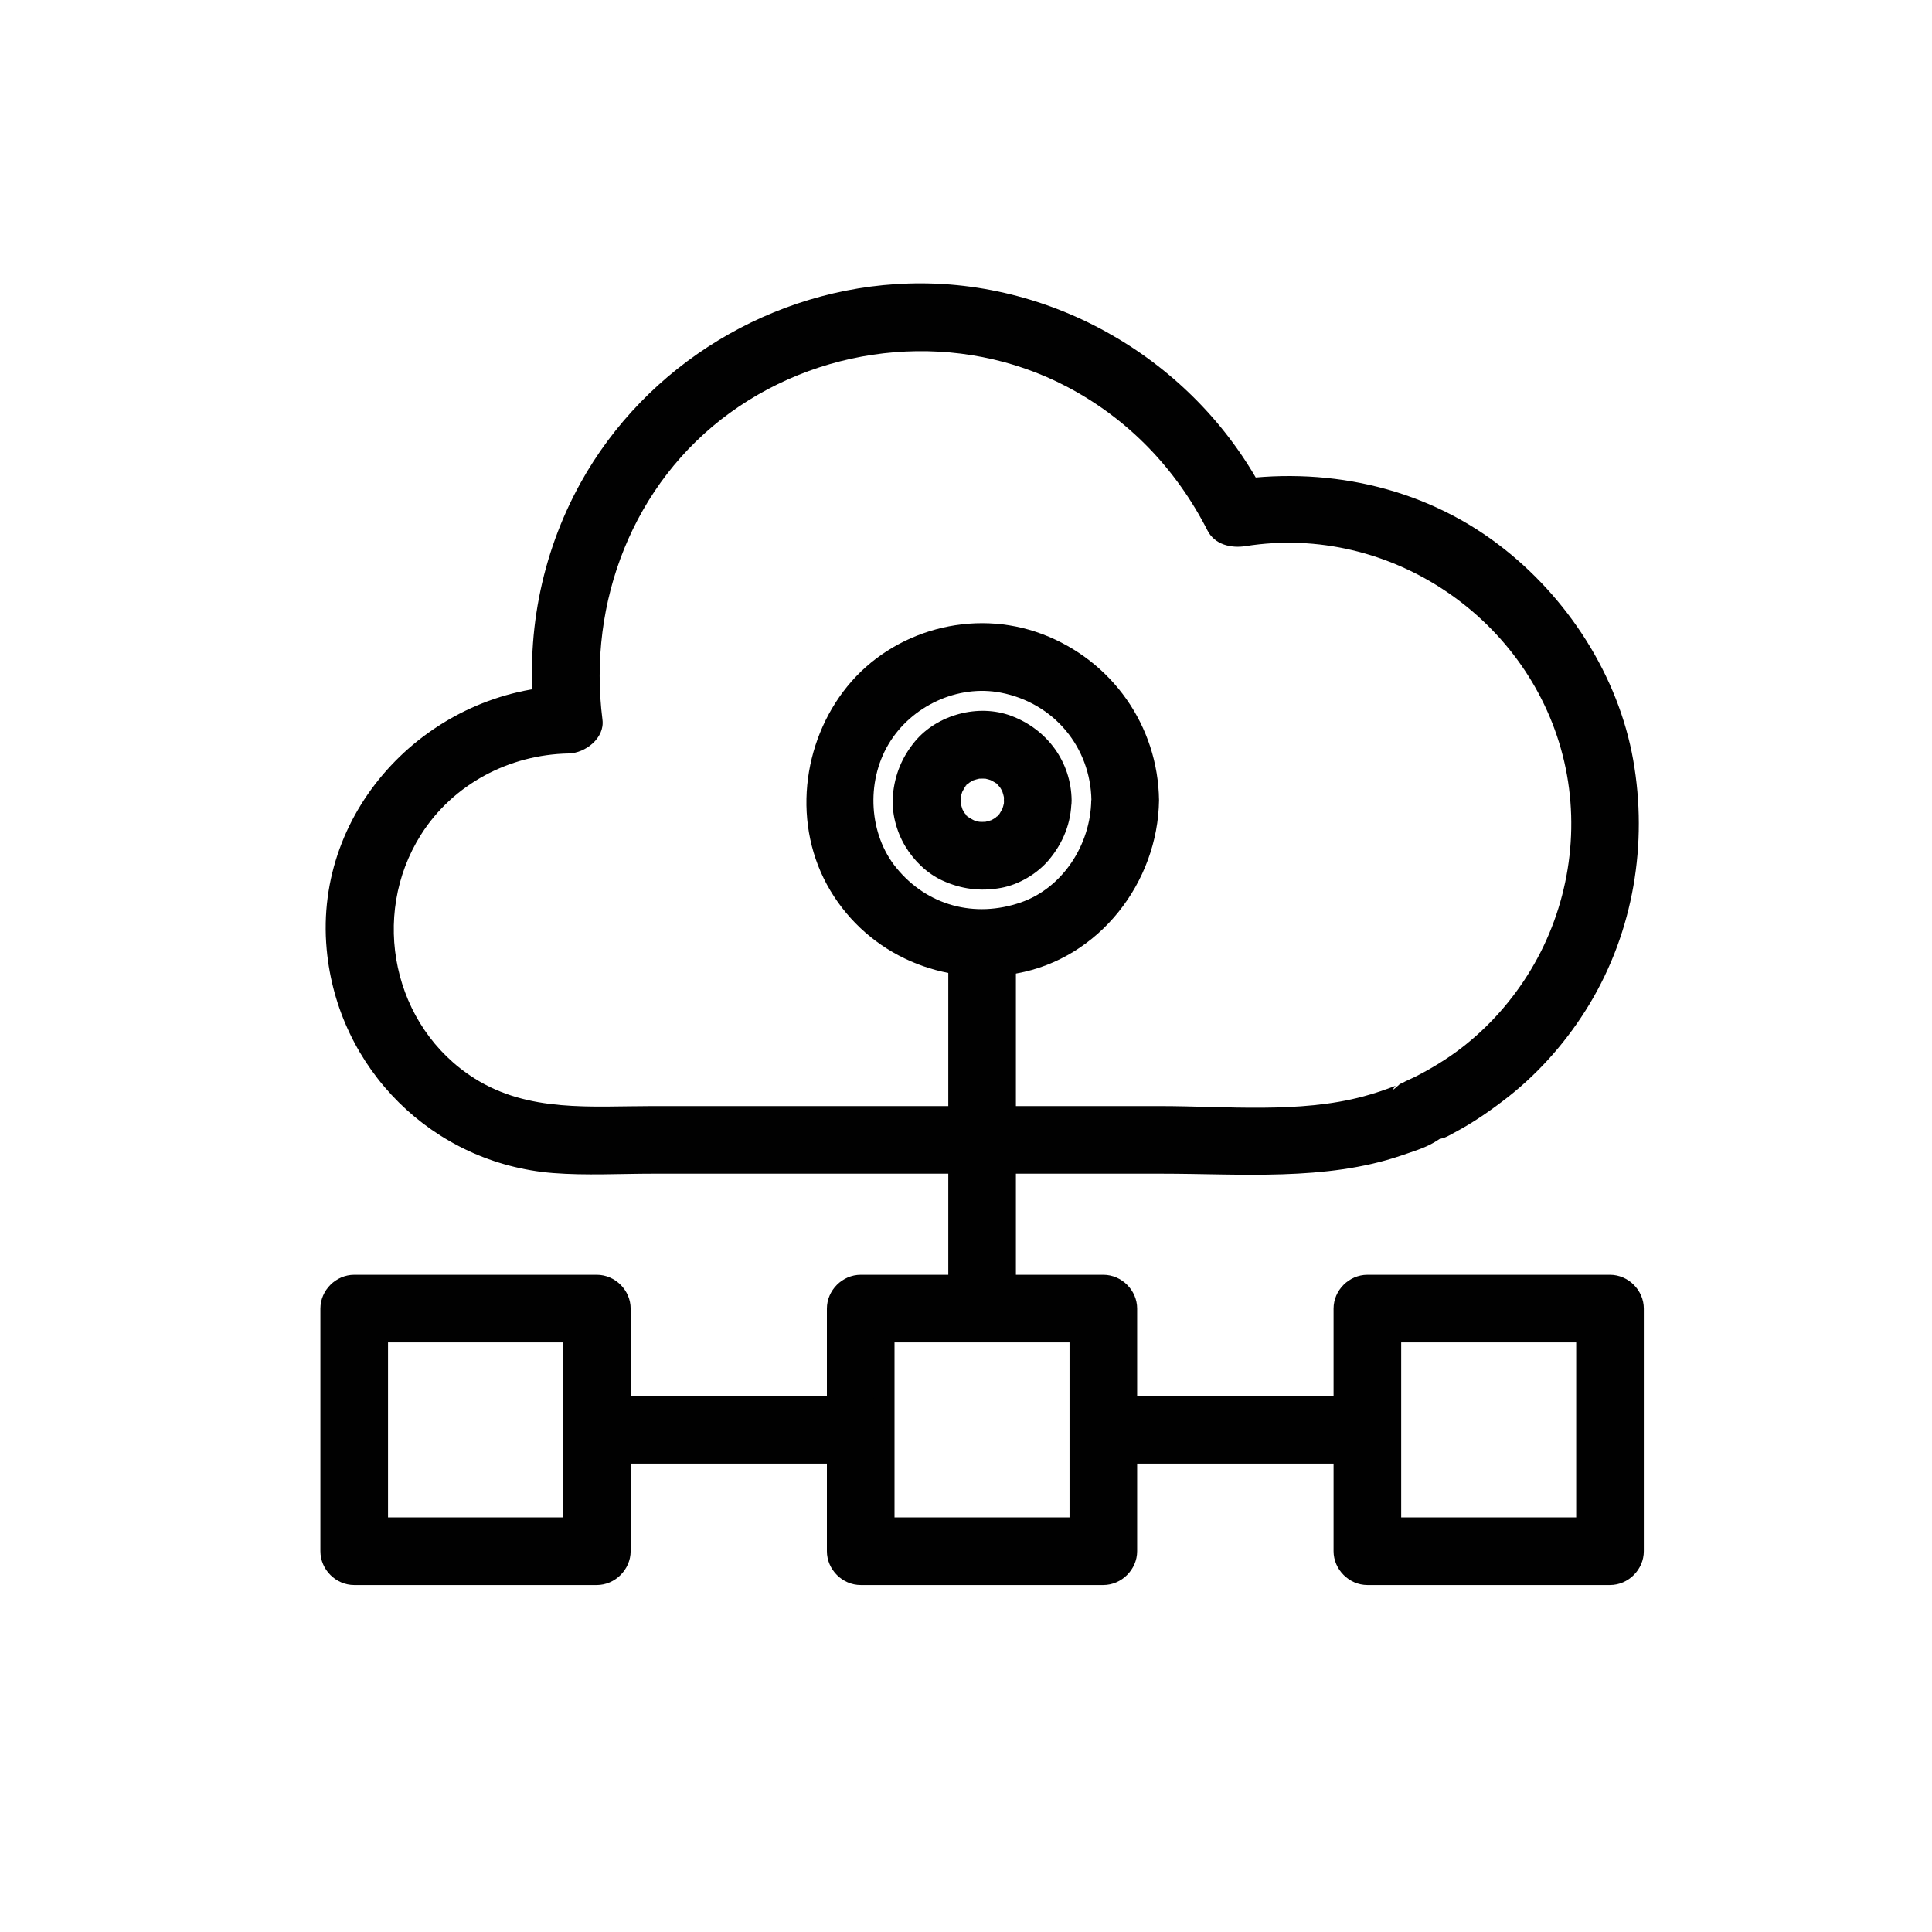
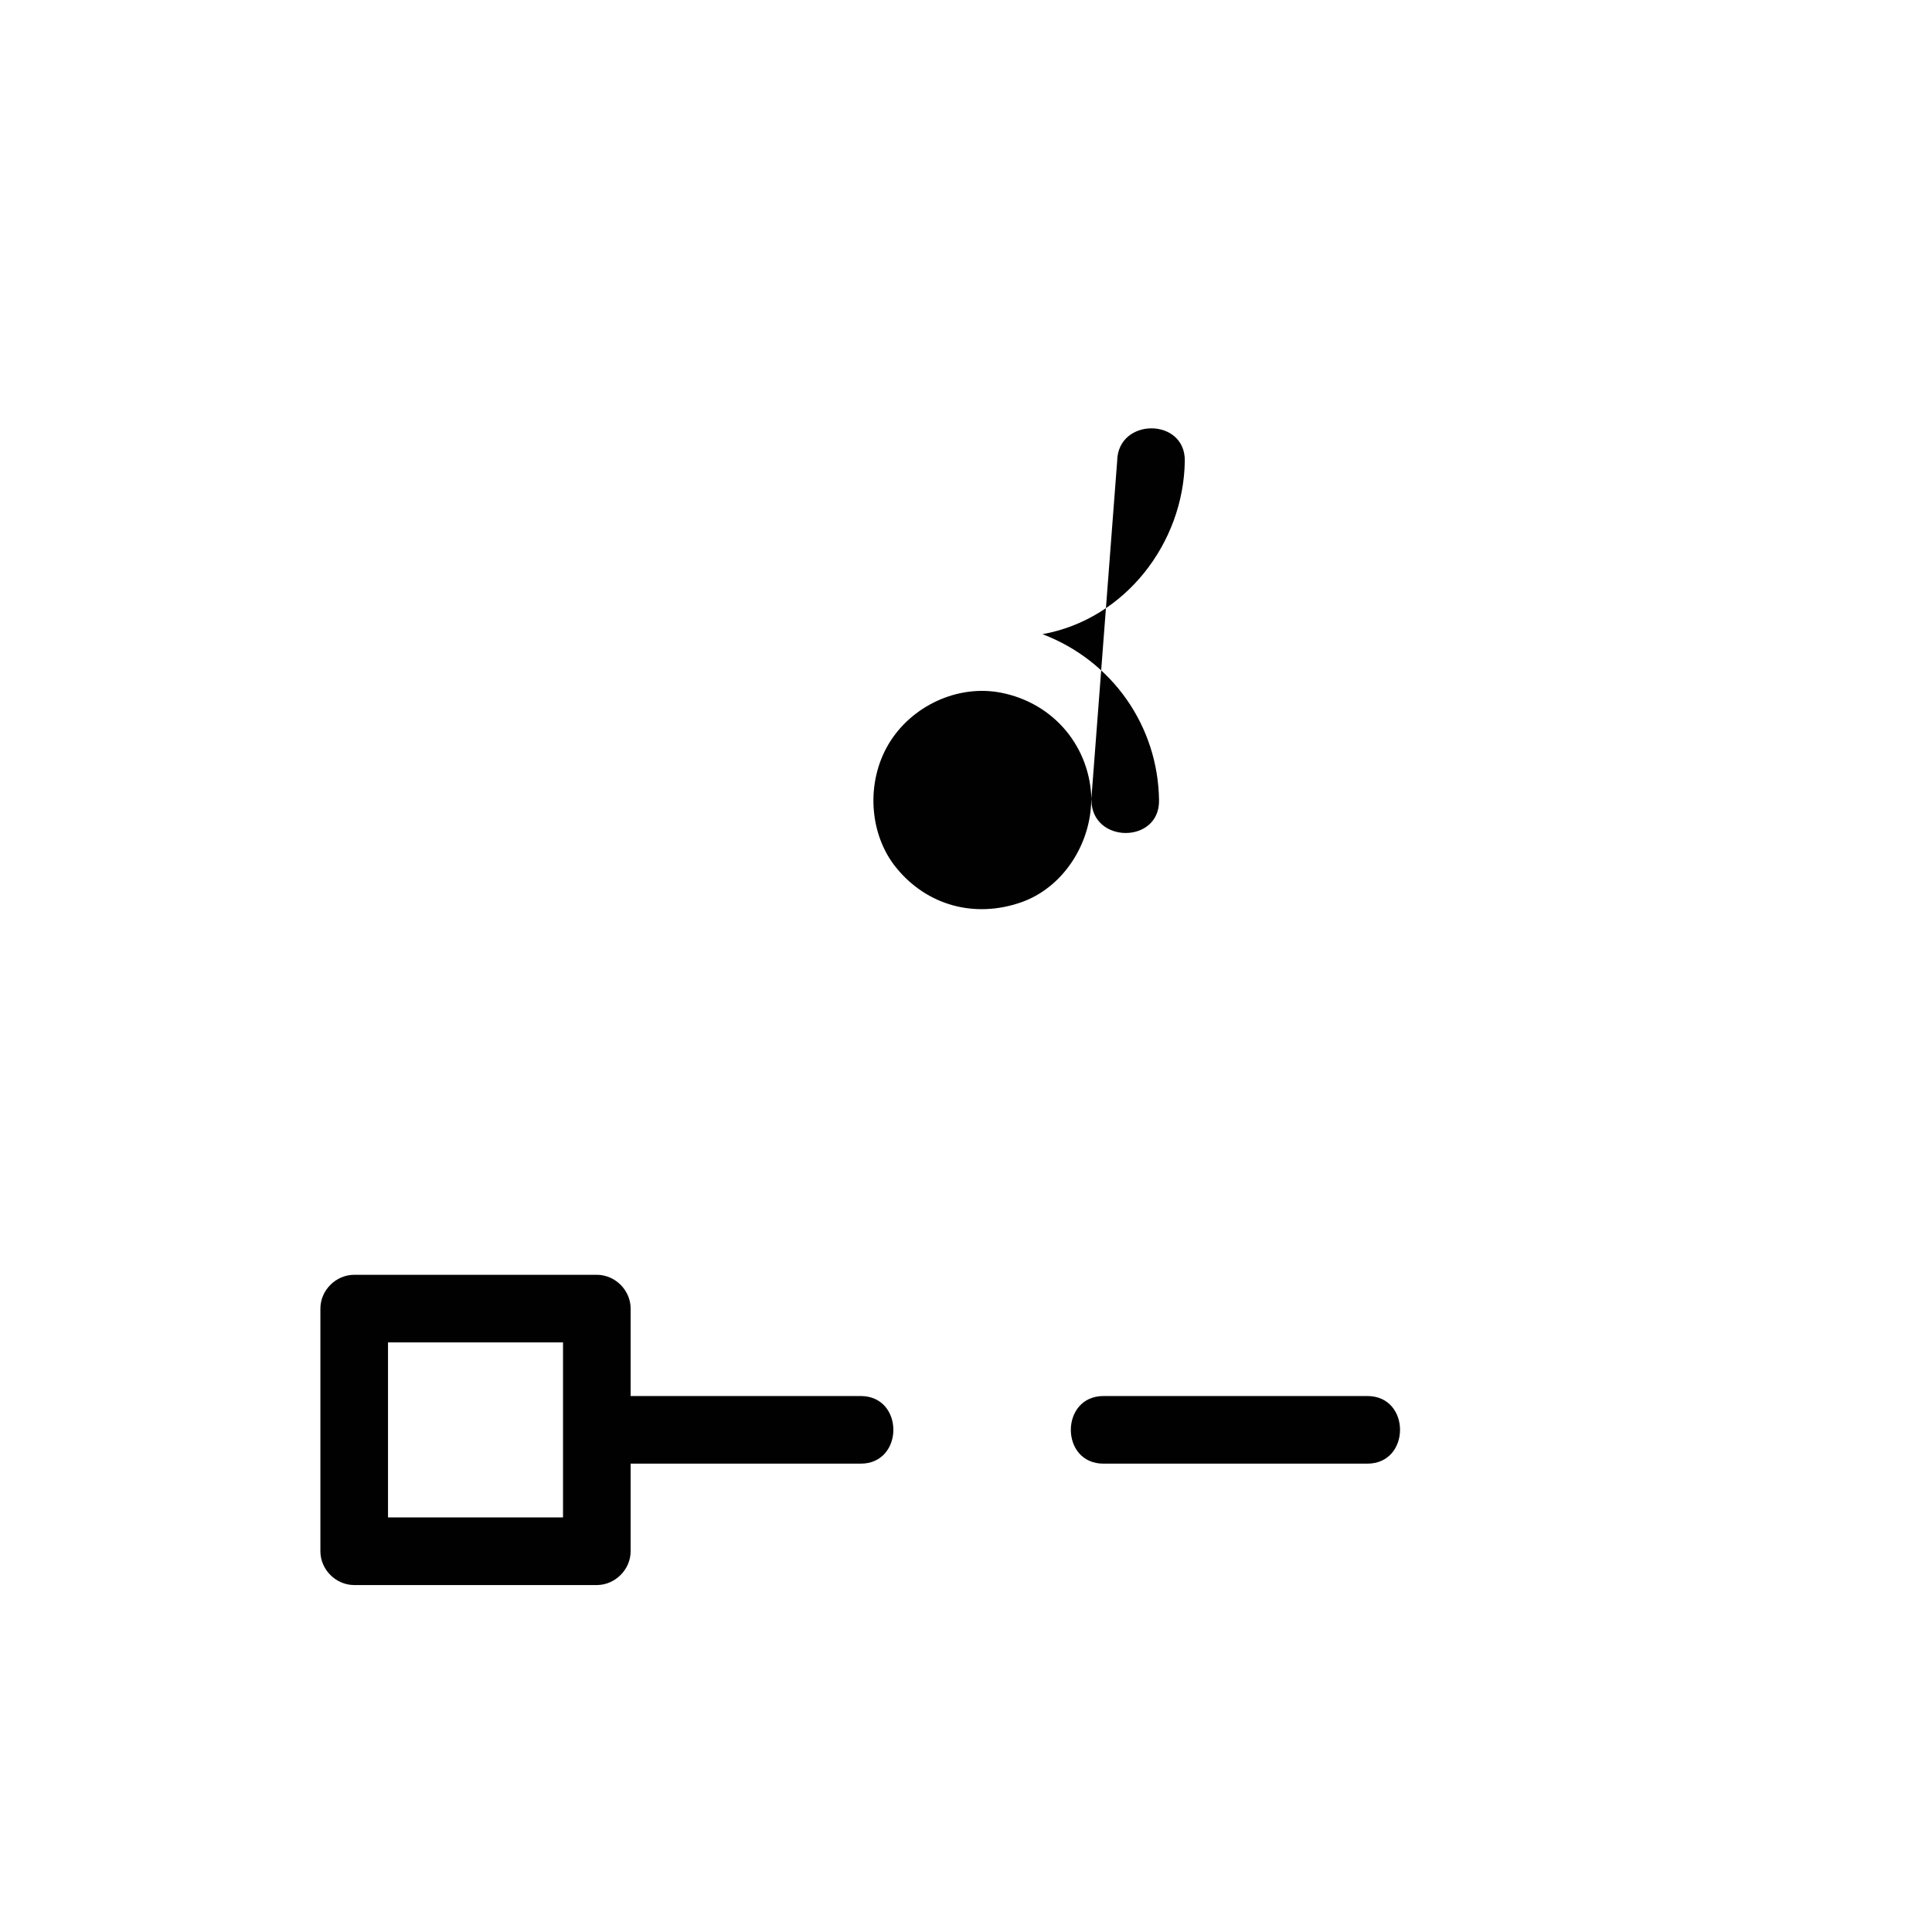
<svg xmlns="http://www.w3.org/2000/svg" id="_08_KnowledgeMgmt" viewBox="0 0 120 120">
  <defs>
    <style>.cls-1{fill:#010101;}</style>
  </defs>
-   <path class="cls-1" d="M40.53,68.7c-3.81,0-7.69.41-11.06-1.72-5.07-3.2-6.51-10.1-3.32-15.14,1.99-3.14,5.48-4.97,9.17-5.04,1.03-.02,2.25-.95,2.1-2.1-.93-7.29,1.9-14.69,7.92-19.06,6.04-4.38,14.27-5.11,20.91-1.63,3.82,2,6.8,5.11,8.75,8.94.45.89,1.48,1.11,2.37.97,9-1.43,17.75,4.56,19.79,13.4,1.01,4.38.24,9.07-2.08,12.92-1.13,1.88-2.62,3.56-4.36,4.89-.88.67-1.84,1.25-2.82,1.75-.26.13-.54.24-.79.38l-.16.07c-.46.42-.55.46-.27.11-.65.25-1.32.48-2,.66-3.97,1.07-8.55.6-12.62.6h-31.52c-2.7,0-2.71,4.2,0,4.2h31.63c4.88,0,10.16.47,14.84-1.12.66-.23,1.45-.46,2.06-.82,1.2-.72-.32.01.65-.3.2-.07.43-.22.63-.32,1.19-.63,2.29-1.4,3.35-2.23,2-1.58,3.71-3.56,5.03-5.75,2.73-4.54,3.63-9.96,2.71-15.16s-4.06-10.12-8.37-13.38c-4.81-3.65-10.89-4.89-16.8-3.95l2.37.97c-4.19-8.23-12.95-13.52-22.21-13.23-8.42.26-16.3,5.02-20.38,12.4-2.46,4.45-3.46,9.64-2.82,14.69l2.1-2.1c-8.61.16-15.85,7.6-15.04,16.36.68,7.44,6.6,13.31,14.06,13.9,2.05.16,4.15.04,6.2.04,2.7,0,2.71-4.2,0-4.2Z" />
-   <path class="cls-1" d="M68.53,94.25h-15.07l2.1,2.1v-15.07l-2.1,2.1h15.07l-2.1-2.1v15.07c0,1.13.97,2.1,2.1,2.1s2.1-.96,2.1-2.1v-15.07c0-1.14-.96-2.1-2.1-2.1h-15.07c-1.14,0-2.1.96-2.1,2.1v15.07c0,1.14.96,2.1,2.1,2.1h15.07c1.13,0,2.1-.97,2.1-2.1s-.96-2.1-2.1-2.1Z" />
  <path class="cls-1" d="M37.07,94.25h-15.07l2.1,2.1v-15.07l-2.1,2.1h15.07l-2.1-2.1v15.07c0,1.13.97,2.1,2.1,2.1s2.1-.96,2.1-2.1v-15.07c0-1.14-.96-2.1-2.1-2.1h-15.07c-1.14,0-2.1.96-2.1,2.1v15.07c0,1.14.96,2.1,2.1,2.1h15.07c1.13,0,2.1-.97,2.1-2.1s-.96-2.1-2.1-2.1Z" />
-   <path class="cls-1" d="M84.93,98.45h15.07c1.14,0,2.1-.96,2.1-2.1v-15.07c0-1.14-.96-2.1-2.1-2.1h-15.07c-1.14,0-2.1.96-2.1,2.1v15.07c0,1.13.97,2.1,2.1,2.1s2.1-.96,2.1-2.1v-15.07l-2.1,2.1h15.07l-2.1-2.1v15.07l2.1-2.1h-15.07c-1.13,0-2.1.97-2.1,2.1s.96,2.1,2.1,2.1Z" />
  <path class="cls-1" d="M37.07,90.91h16.39c2.7,0,2.71-4.2,0-4.2h-16.39c-2.7,0-2.71,4.2,0,4.2h0Z" />
  <path class="cls-1" d="M84.93,86.71h-16.39c-2.7,0-2.71,4.2,0,4.2h16.39c2.7,0,2.71-4.2,0-4.2h0Z" />
-   <path class="cls-1" d="M58.9,58.58v22.7c0,2.7,4.2,2.71,4.2,0v-22.7c0-2.7-4.2-2.71-4.2,0h0Z" />
  <path class="cls-1" d="M62.36,49.7c0,.16-.01.32-.03.48l.08-.56c-.05.31-.13.6-.25.89l.21-.5c-.09.19-.19.38-.3.56s-.28.24.11-.14c-.08.07-.14.16-.21.23-.02.02-.23.22-.23.21,0,0,.51-.36.14-.11-.18.12-.36.22-.56.3l.5-.21c-.29.12-.58.2-.89.25l.56-.08c-.32.04-.63.04-.95,0l.56.08c-.31-.05-.6-.13-.89-.25l.5.21c-.19-.09-.38-.19-.56-.3s-.24-.28.14.11c-.07-.08-.16-.14-.23-.21-.02-.02-.22-.23-.21-.23,0,0,.36.51.11.14-.12-.18-.22-.36-.3-.56l.21.5c-.12-.29-.2-.58-.25-.89l.08.56c-.04-.32-.04-.63,0-.95l-.08.56c.05-.31.13-.6.25-.89l-.21.5c.09-.19.19-.38.3-.56s.28-.24-.11.14c.08-.07.14-.16.21-.23.02-.02.23-.22.23-.21,0,0-.51.36-.14.11.18-.12.36-.22.56-.3l-.5.21c.29-.12.58-.2.89-.25l-.56.08c.32-.04.63-.04.95,0l-.56-.08c.31.05.6.13.89.25l-.5-.21c.19.09.38.19.56.3s.24.28-.14-.11c.07.08.16.14.23.21.02.02.22.23.21.23,0,0-.36-.51-.11-.14.12.18.22.36.3.56l-.21-.5c.12.29.2.58.25.89l-.08-.56c.02.16.03.32.03.48.02,1.1.96,2.15,2.1,2.1s2.12-.92,2.1-2.1c-.03-2.4-1.53-4.42-3.76-5.25-2.03-.76-4.58-.08-5.97,1.59-.81.98-1.25,2.06-1.37,3.33-.1,1.07.21,2.25.76,3.17s1.36,1.7,2.31,2.14c1.18.54,2.37.69,3.64.46,1.11-.2,2.24-.87,2.97-1.73.89-1.06,1.4-2.31,1.41-3.7.02-1.1-.98-2.15-2.1-2.1s-2.08.92-2.1,2.1Z" />
-   <path class="cls-1" d="M67.78,49.7c-.04,2.77-1.78,5.45-4.37,6.35-2.86.99-5.82.21-7.74-2.15-1.69-2.07-1.9-5.29-.48-7.68s4.31-3.71,6.96-3.2c3.33.64,5.59,3.41,5.64,6.69.04,2.7,4.24,2.71,4.2,0-.06-4.63-2.92-8.68-7.24-10.32s-9.29-.24-12.12,3.24-3.46,8.66-1.06,12.68,7.03,5.97,11.58,5.15c5.13-.92,8.77-5.66,8.84-10.76.04-2.7-4.16-2.7-4.2,0Z" />
+   <path class="cls-1" d="M67.78,49.7c-.04,2.77-1.78,5.45-4.37,6.35-2.86.99-5.82.21-7.74-2.15-1.69-2.07-1.9-5.29-.48-7.68s4.31-3.71,6.96-3.2c3.33.64,5.59,3.41,5.64,6.69.04,2.7,4.24,2.71,4.2,0-.06-4.63-2.92-8.68-7.24-10.32c5.13-.92,8.77-5.66,8.84-10.76.04-2.7-4.16-2.7-4.2,0Z" />
</svg>